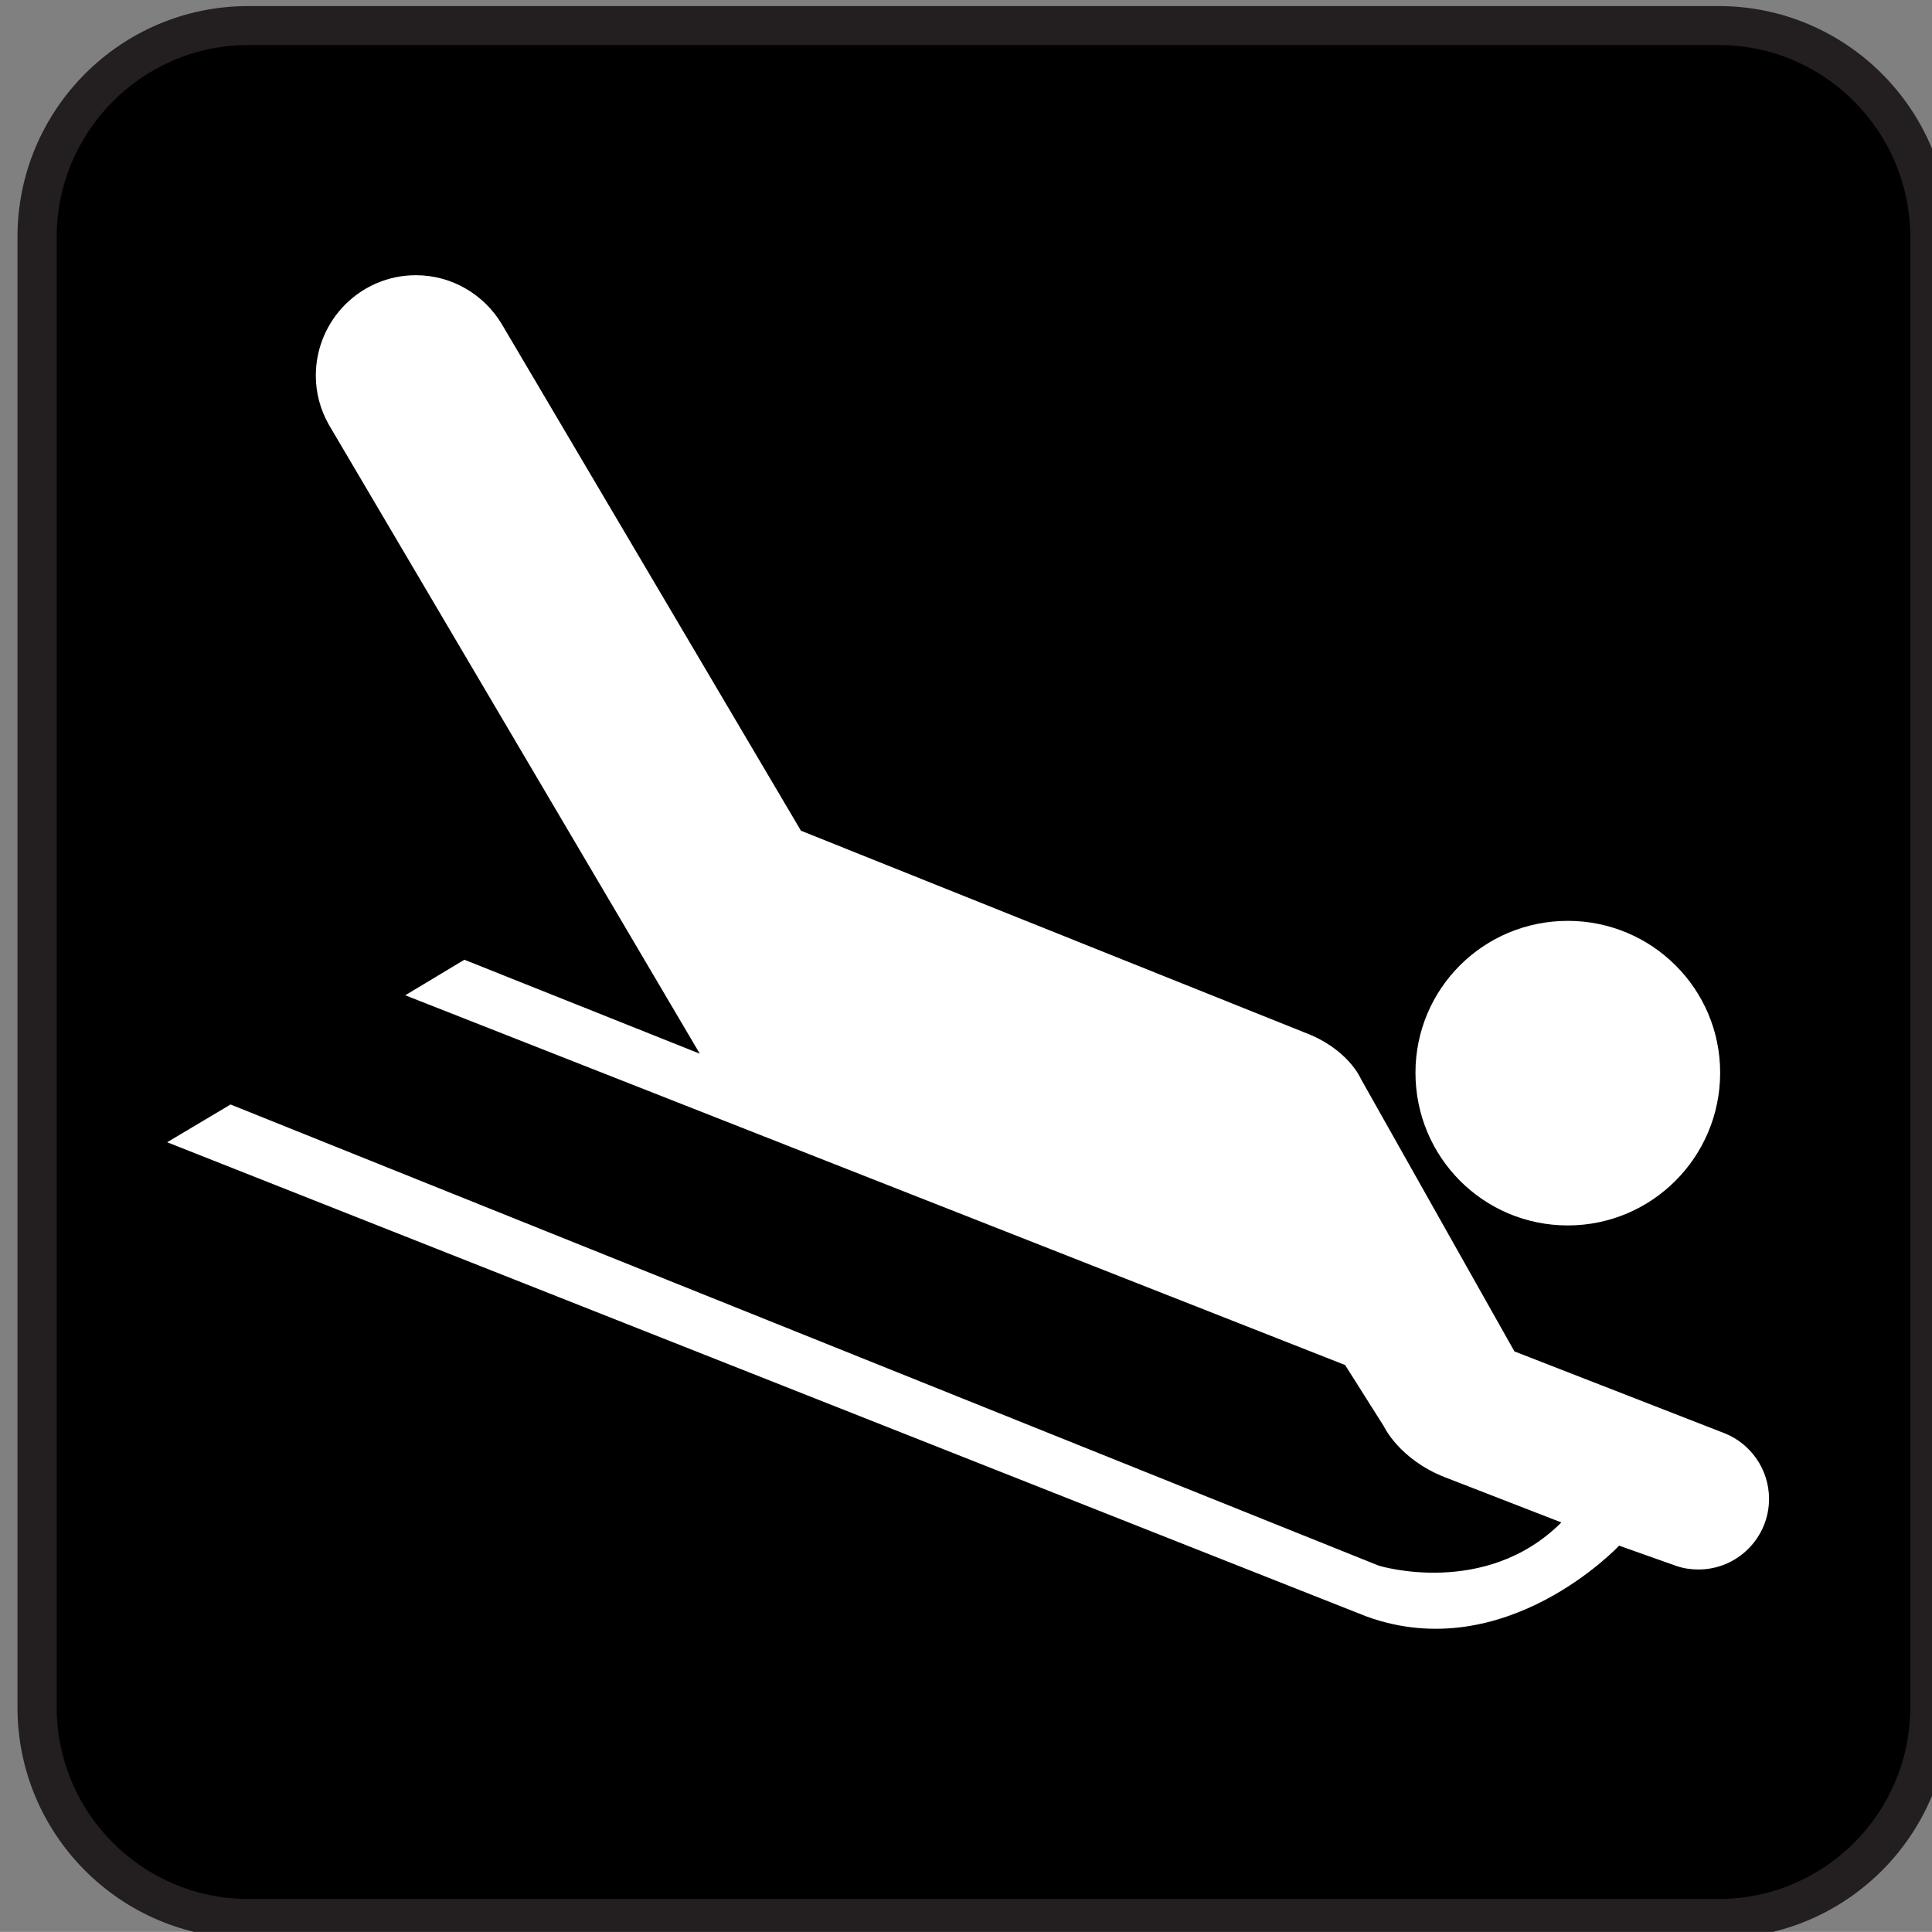
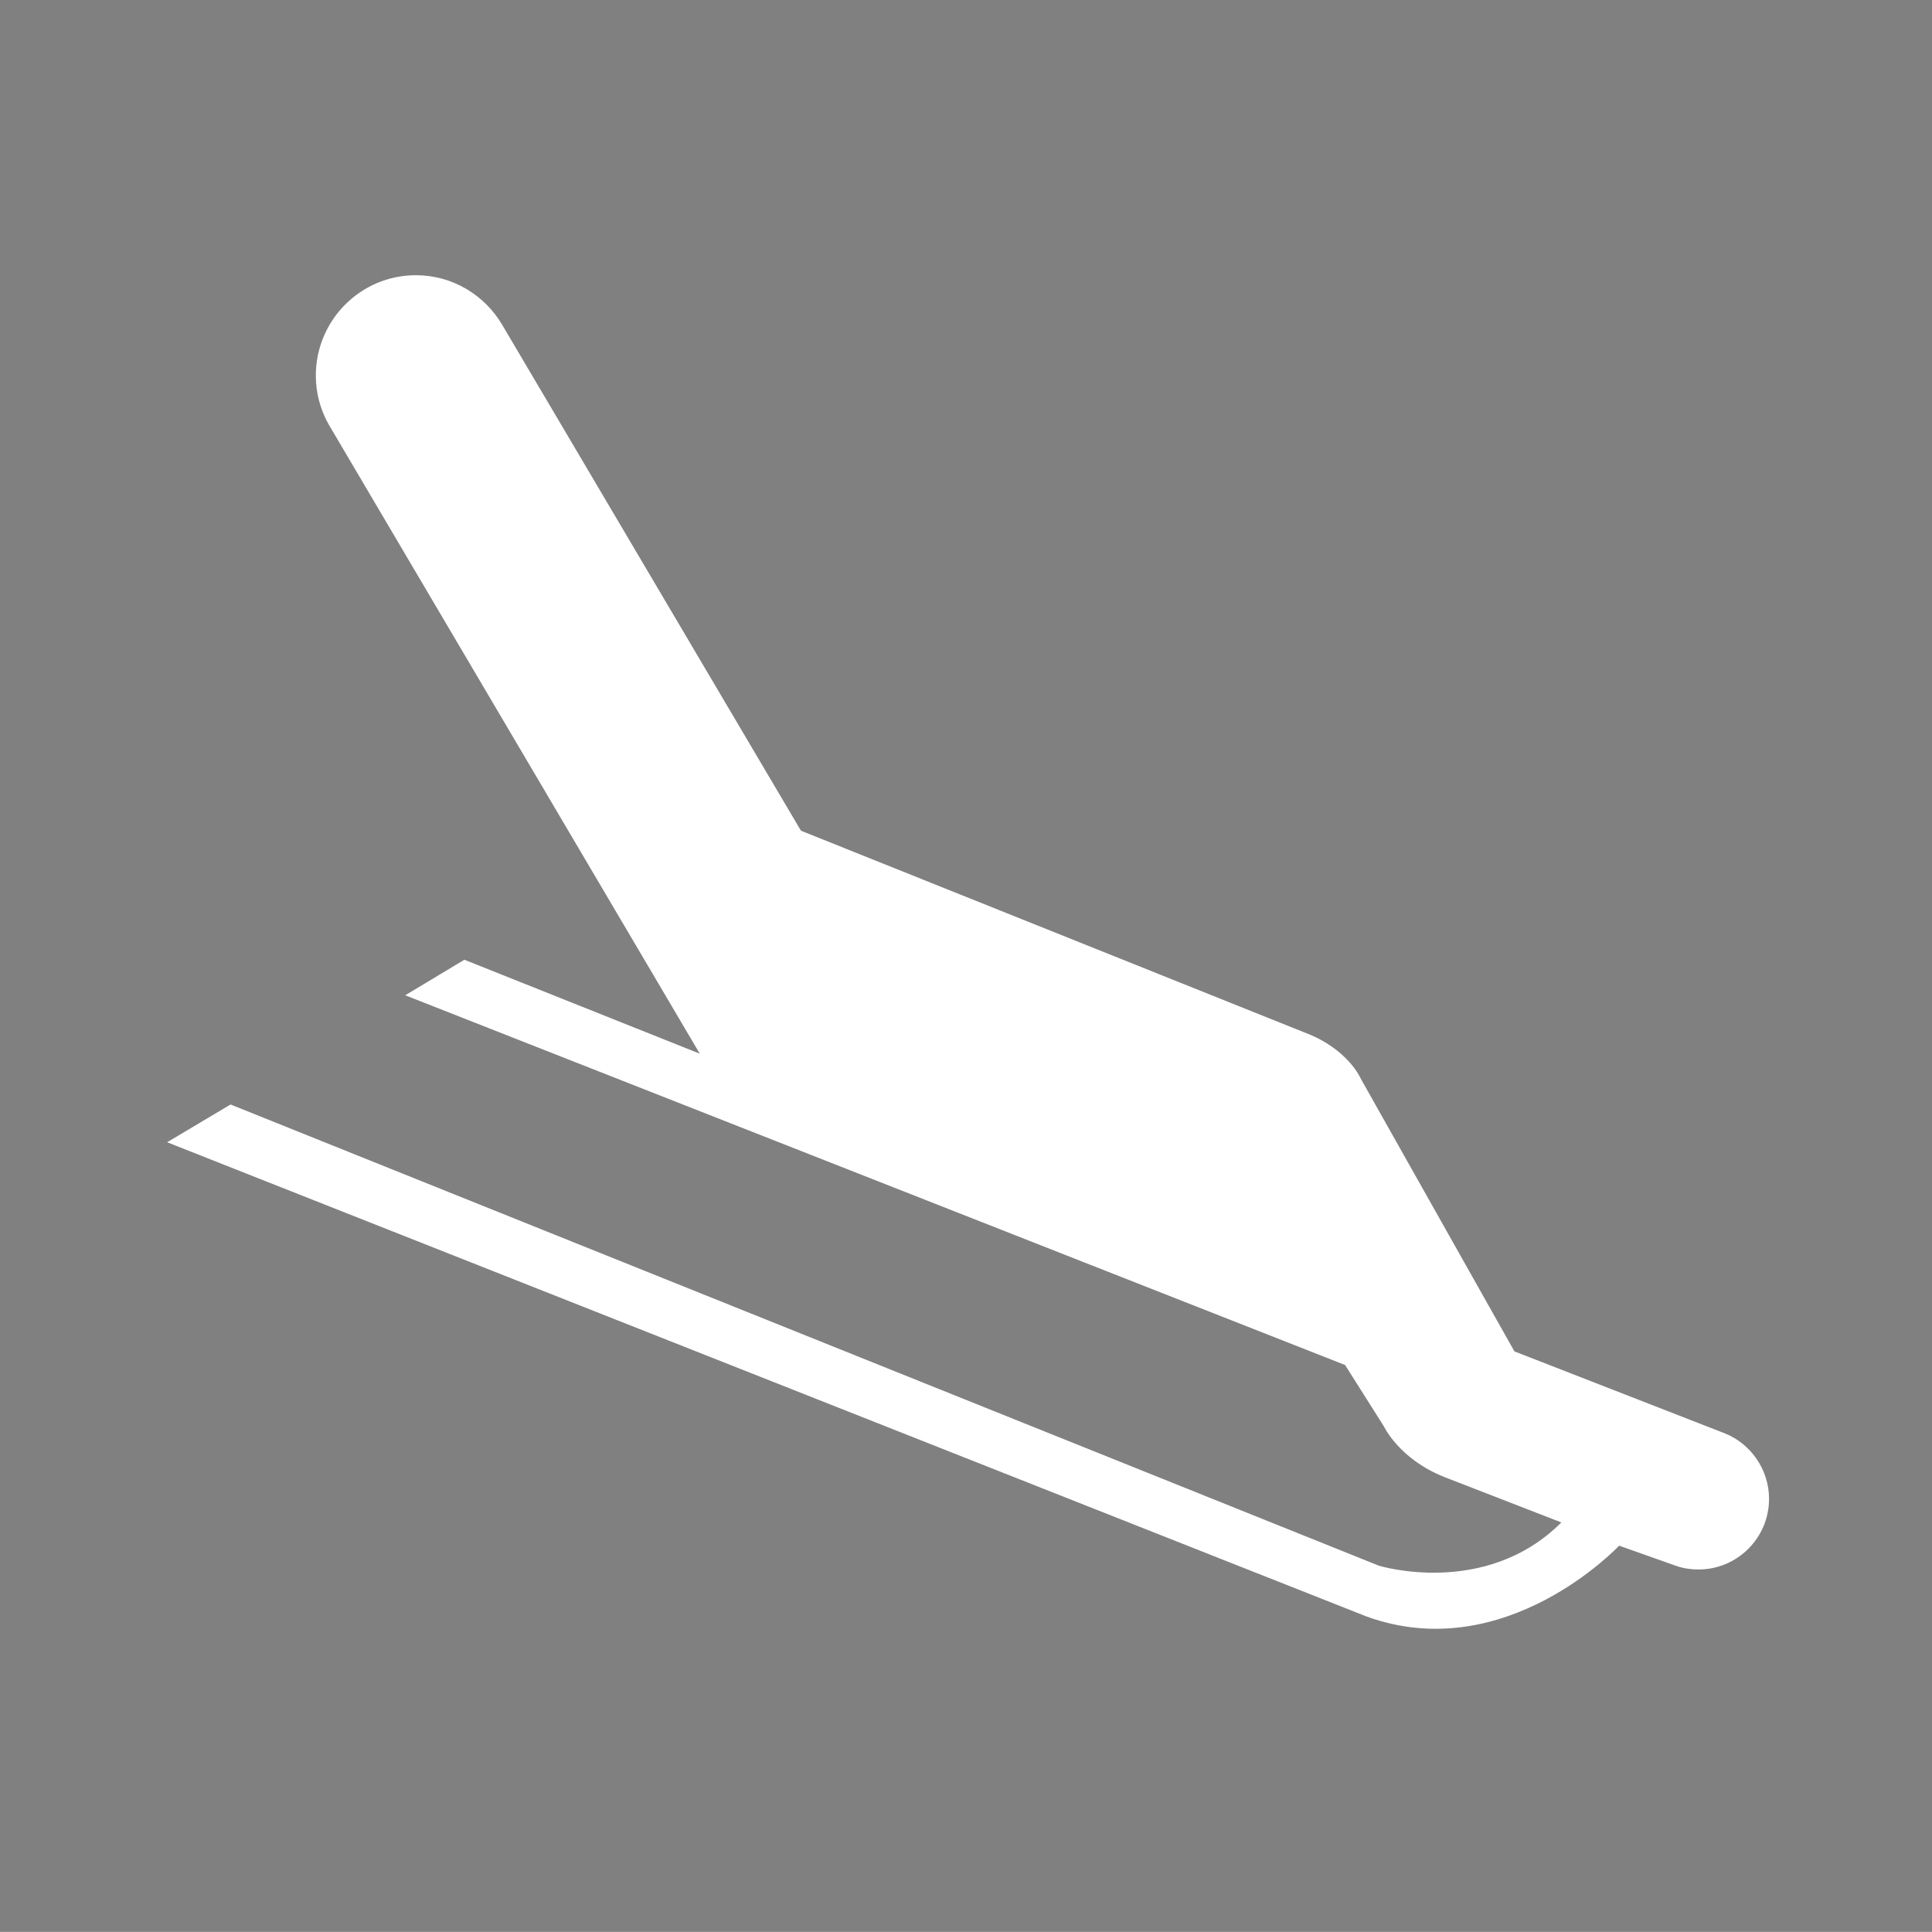
<svg xmlns="http://www.w3.org/2000/svg" version="1.1" id="Layer_1" x="0px" y="0px" width="123.547px" height="123.539px" viewBox="-0.258 -0.548 123.547 123.539" style="enable-background:new -0.258 -0.548 123.547 123.539;" xml:space="preserve">
  <rect x="-0.258" y="-0.548" width="123.547" height="123.539" fill="#808080" stroke="none" />
  <g>
-     <path style="fill:#231F20;" d="M109.648,123.402c8.148,0,14.766-6.617,14.766-14.773V14.613c0-8.156-6.617-14.773-14.766-14.773   H15.617c-8.148,0-14.758,6.617-14.758,14.773v94.016c0,8.156,6.609,14.773,14.758,14.773H109.648z" />
-     <path d="M15.617,2.332c-6.75,0-12.25,5.516-12.25,12.281v94.016c0,6.766,5.5,12.258,12.25,12.258h94.031   c6.758,0,12.25-5.492,12.25-12.258V14.613c0-6.766-5.492-12.281-12.25-12.281H15.617z" />
-     <path style="fill:#FFFFFF;" d="M100,77.816c5.375,0,9.742-4.367,9.742-9.766c0-5.367-4.367-9.711-9.742-9.711   c-5.398,0-9.742,4.344-9.742,9.711C90.258,73.449,94.602,77.816,100,77.816z" />
    <path style="fill:#FFFFFF;" d="M106.961,99.598c0.438,0.148,0.898,0.219,1.391,0.219c2.492,0,4.516-2.023,4.516-4.516   c0-1.883-1.172-3.516-2.805-4.18l-13.477-5.25l-9.82-17.43c0,0-0.805-1.93-3.633-2.977L50.961,52.574L31.828,20.176   c-1.109-1.852-3.148-3.125-5.492-3.125c-3.539,0-6.398,2.883-6.398,6.422c0,1.125,0.297,2.172,0.812,3.102l23.742,40.258   l-15.055-6.008l-3.781,2.273l60.133,23.656h-0.023l2.469,3.906c0,0,0.977,2.102,3.883,3.25l7.469,2.898   c-4.859,4.859-11.672,2.766-11.672,2.766l-73.43-29.492l-4.055,2.414l76.68,30.32c8.914,3.25,16.188-4.539,16.188-4.539v0.023   L106.961,99.598z" />
  </g>
</svg>